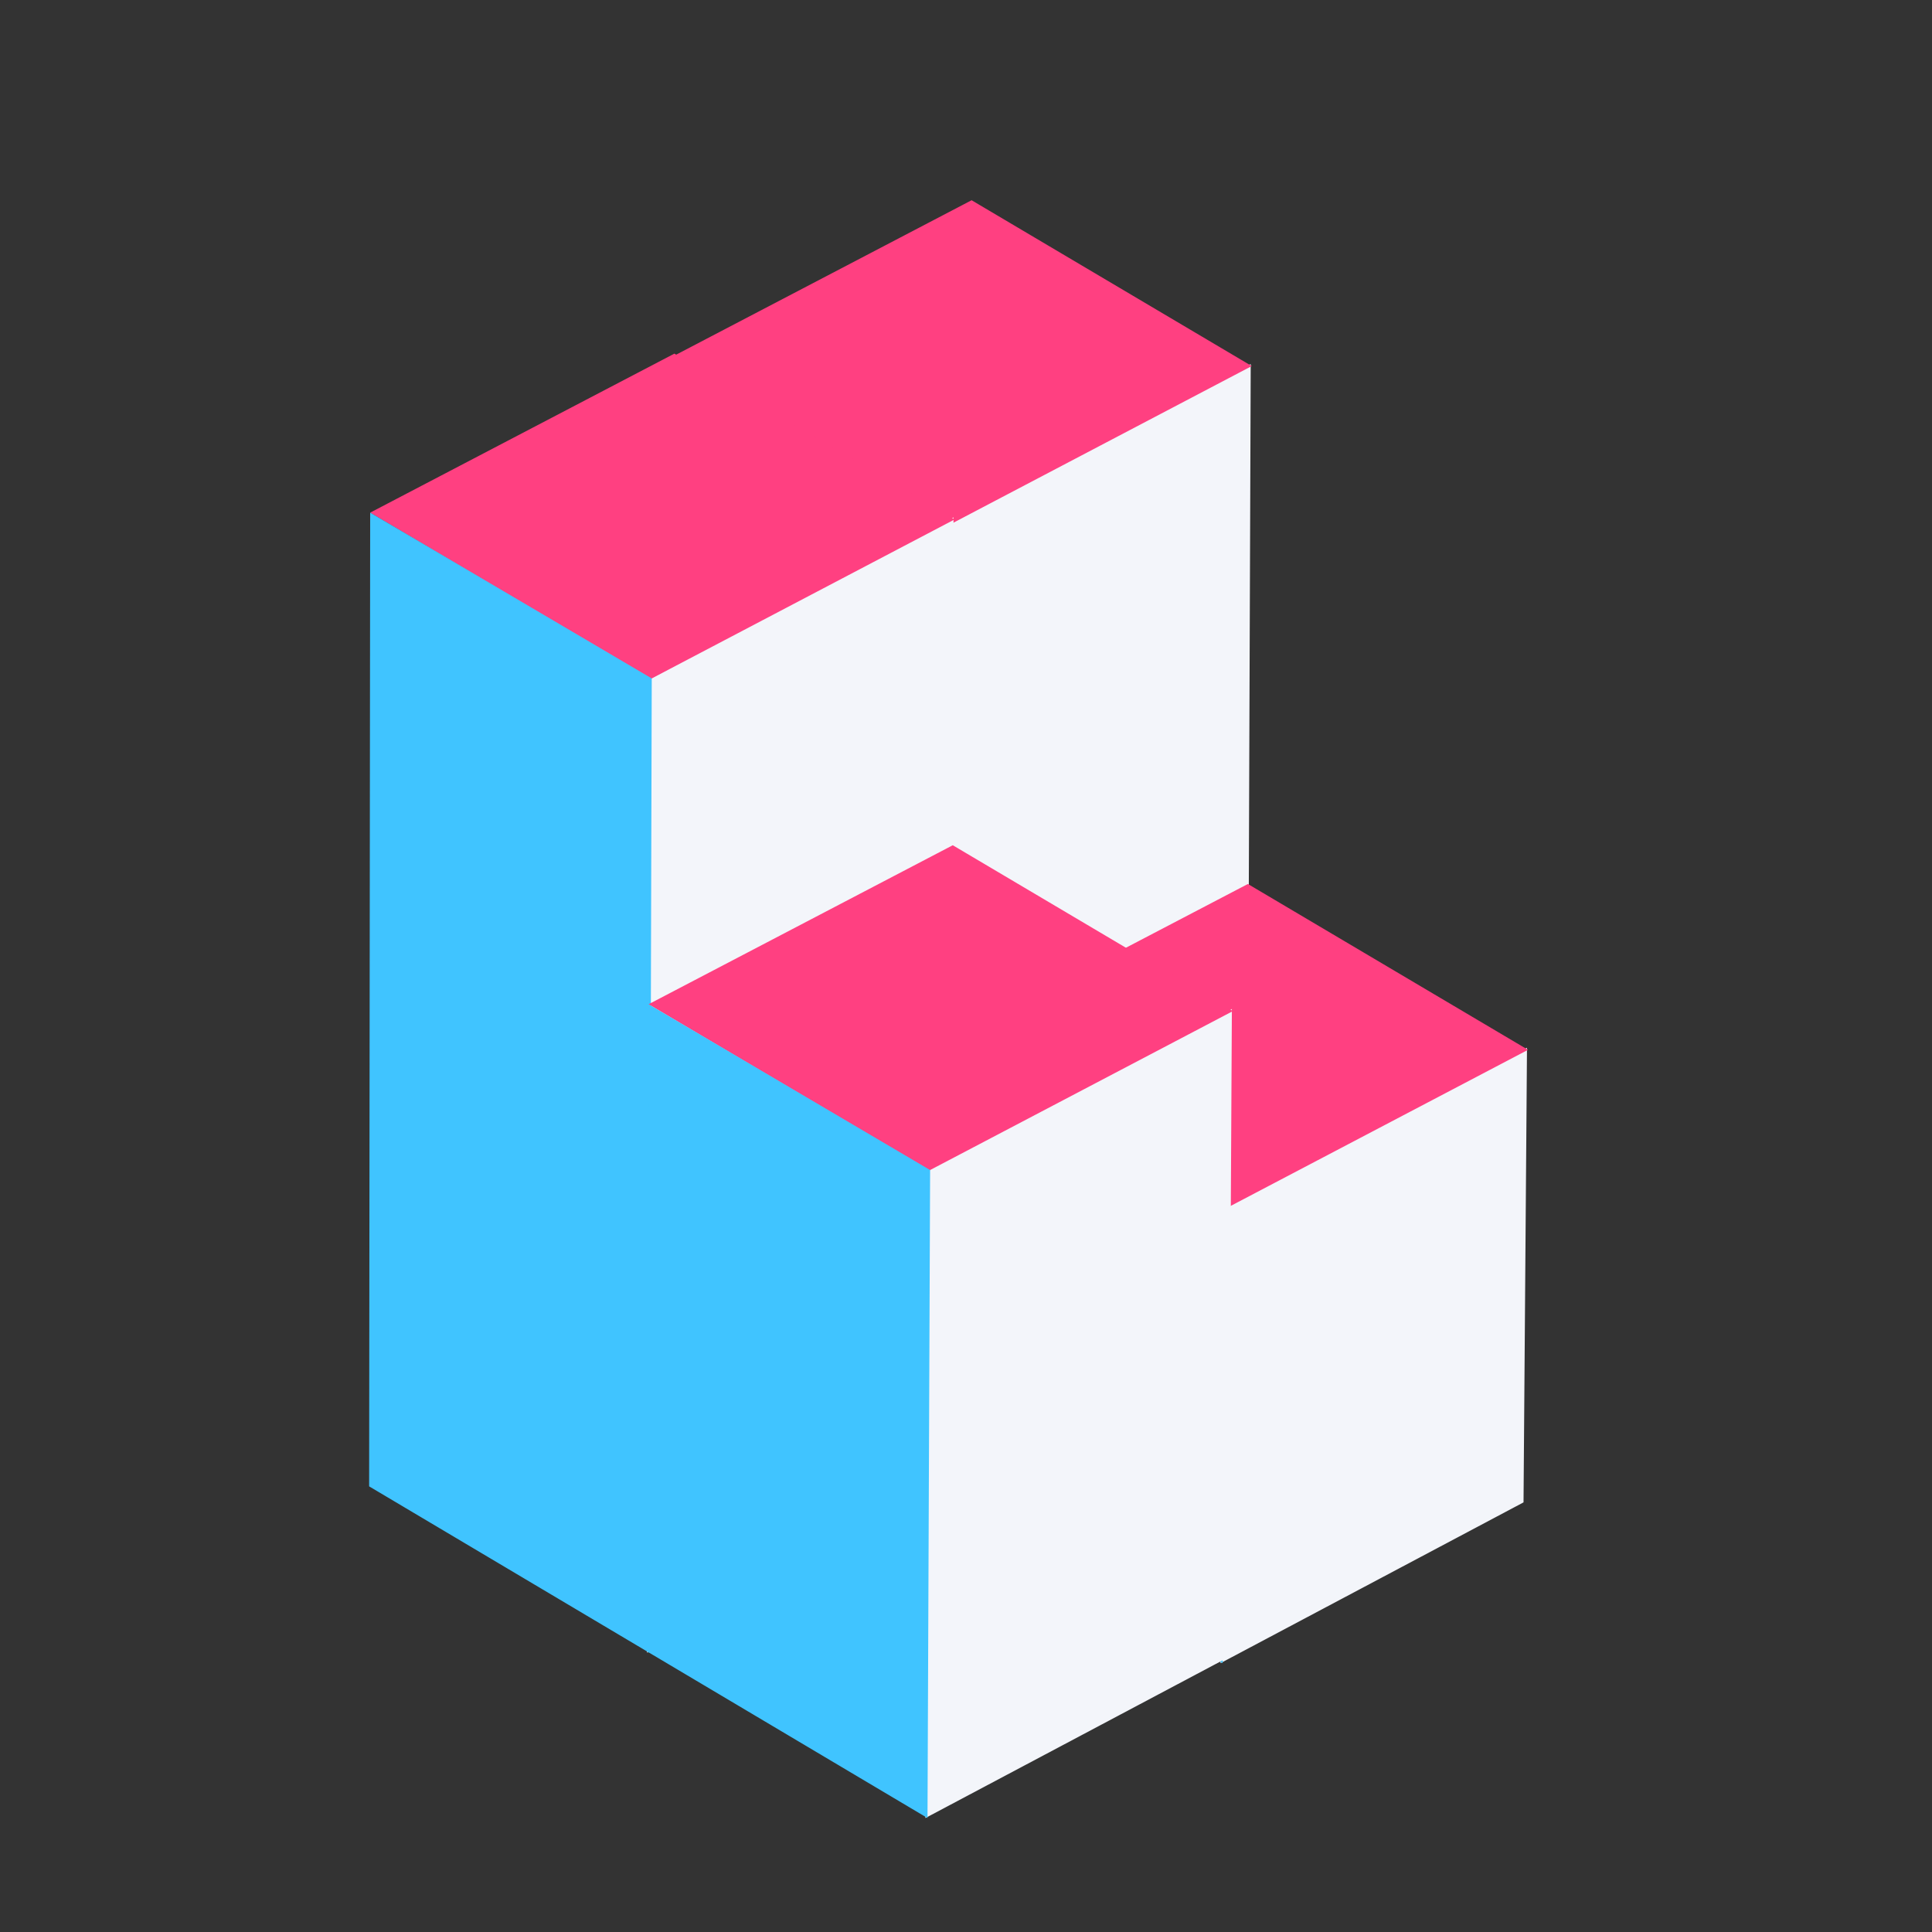
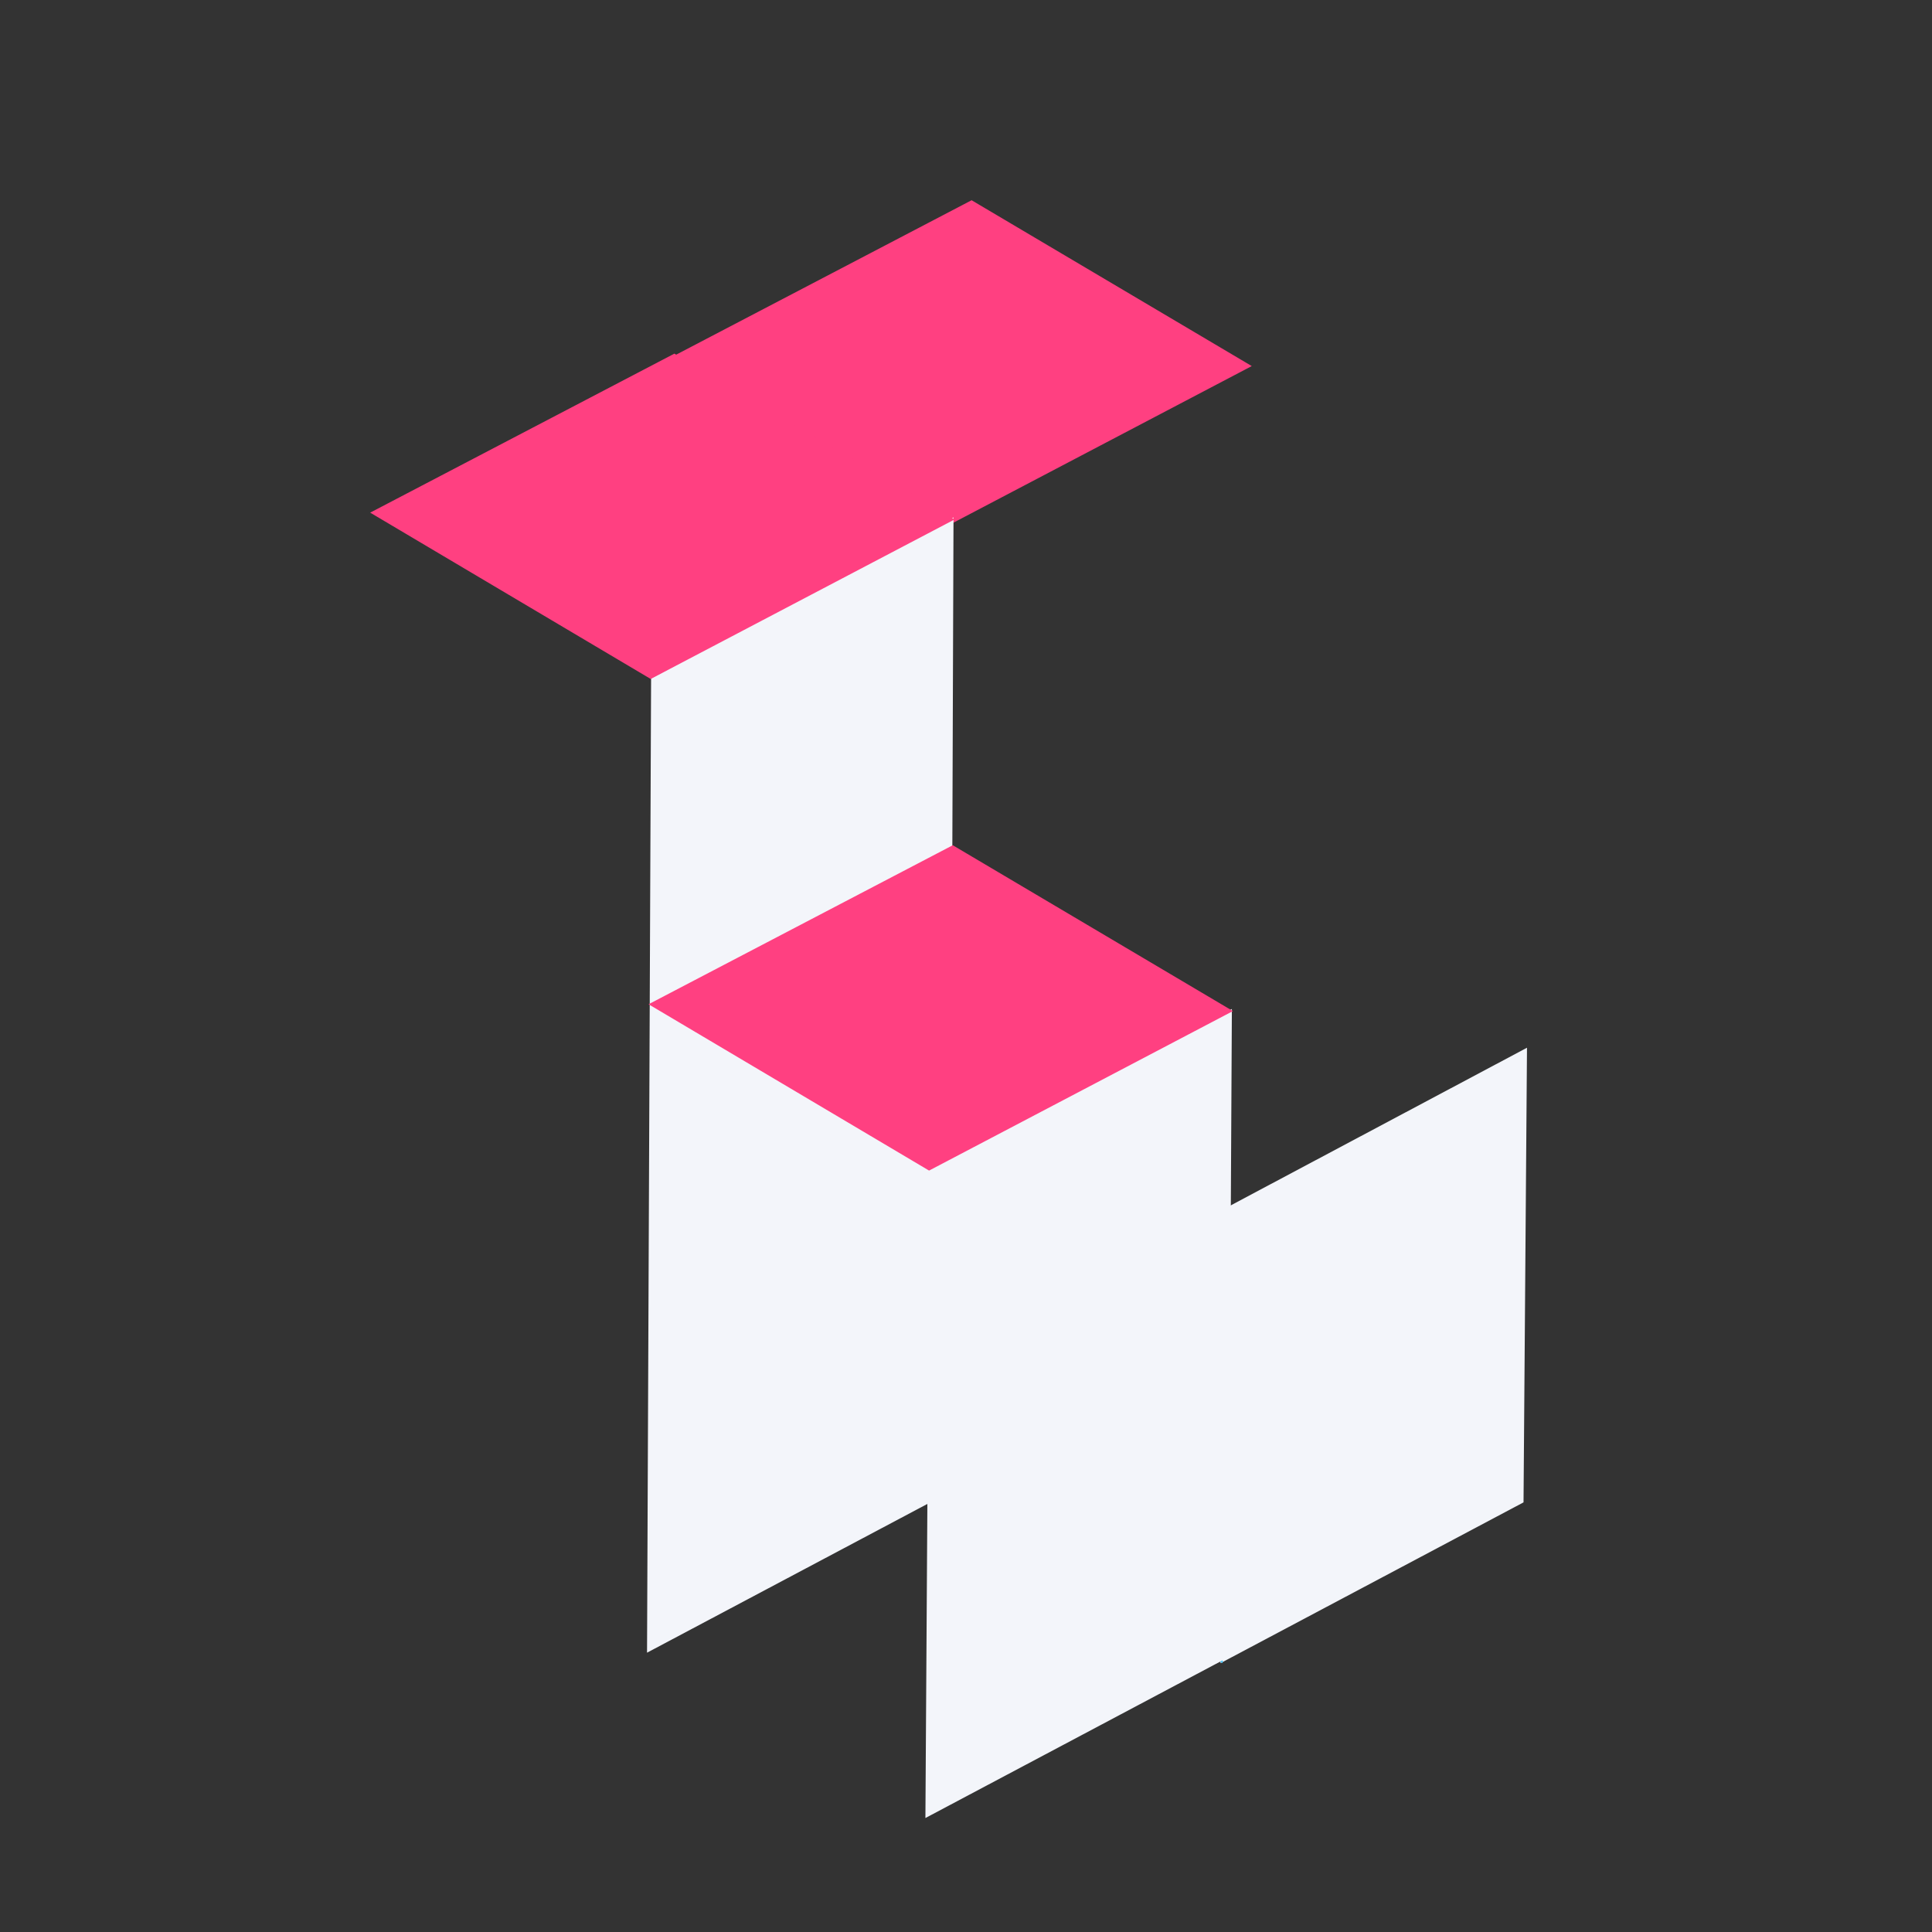
<svg xmlns="http://www.w3.org/2000/svg" viewBox="0 0 800 800" width="800" height="800" style="width: 100%; height: 100%; transform: translate3d(0px, 0px, 0px);" preserveAspectRatio="xMidYMid slice">
  <rect x="0" y="0" width="800" height="800" fill="#333333" stroke="none" />
  <defs>
    <clipPath id="__lottie_element_87">
      <rect width="800" height="800" x="0" y="0" />
    </clipPath>
  </defs>
  <g clip-path="url(#__lottie_element_87)">
    <g style="display: block;" transform="matrix(0.867,0,0,0.867,267.824,308.851)" opacity="1">
      <g opacity="1" transform="matrix(1,0,0,1,-2,0)">
        <g opacity="1" transform="matrix(1,0,0,1,216.419,225.558)">
-           <path fill="rgb(243,245,250)" fill-opacity="1" d=" M-70.42,-331.086 C-70.42,-331.086 74.014,-407.953 74.014,-407.953 C74.014,-407.953 72.358,45.777 72.358,45.777 C72.358,45.777 -72.358,122.565 -72.358,122.565 C-72.358,122.565 -70.42,-331.086 -70.42,-331.086z" />
-         </g>
+           </g>
        <g opacity="1" transform="matrix(1,0,0,1,219.056,144.153)">
          <path fill="rgb(255,64,129)" fill-opacity="1" d=" M-207.221,-328.805 C-207.221,-328.805 -61.928,-404.75 -61.928,-404.75 C-61.928,-404.75 71.878,-325.548 71.878,-325.548 C71.878,-325.548 -73.244,-249.368 -73.244,-249.368 C-73.244,-249.368 -207.221,-328.805 -207.221,-328.805z" />
        </g>
        <g opacity="1" transform="matrix(1,0,0,1,146.698,268.687)">
          <path fill="rgb(64,196,255)" fill-opacity="1" d=" M-135.363,0 C-135.363,0 -1.636,79.437 -1.636,79.437 C-1.636,79.437 -0.386,-374.153 -0.386,-374.153 C-0.386,-374.153 -134.863,-453.339 -134.863,-453.339 C-134.863,-453.339 -135.363,0 -135.363,0z" />
        </g>
      </g>
    </g>
    <g style="display: block;" transform="matrix(0.867,0,0,0.867,382.224,386.851)" opacity="1">
      <g opacity="1" transform="matrix(1,0,0,1,-2,0)">
        <g opacity="1" transform="matrix(1,0,0,1,216.419,225.558)">
          <path fill="rgb(243,245,250)" fill-opacity="1" d=" M-70.42,-94.493 C-70.42,-94.493 74.014,-171.36 74.014,-171.36 C74.014,-171.36 72.358,45.777 72.358,45.777 C72.358,45.777 -72.358,122.565 -72.358,122.565 C-72.358,122.565 -70.42,-94.493 -70.42,-94.493z" />
        </g>
        <g opacity="1" transform="matrix(1,0,0,1,219.056,144.153)">
-           <path fill="rgb(255,64,129)" fill-opacity="1" d=" M-207.221,-92.212 C-207.221,-92.212 -61.928,-168.157 -61.928,-168.157 C-61.928,-168.157 71.878,-88.955 71.878,-88.955 C71.878,-88.955 -73.245,-12.775 -73.245,-12.775 C-73.245,-12.775 -207.221,-92.212 -207.221,-92.212z" />
-         </g>
+           </g>
        <g opacity="1" transform="matrix(1,0,0,1,146.698,268.687)">
          <path fill="rgb(64,196,255)" fill-opacity="1" d=" M-135.363,0 C-135.363,0 -1.636,79.436 -1.636,79.436 C-1.636,79.436 -0.386,-137.56 -0.386,-137.56 C-0.386,-137.56 -134.863,-216.746 -134.863,-216.746 C-134.863,-216.746 -135.363,0 -135.363,0z" />
        </g>
      </g>
    </g>
    <g style="display: block;" transform="matrix(0.867,0,0,0.867,144.757,382.518)" opacity="1">
      <g opacity="1" transform="matrix(1,0,0,1,-2,0)">
        <g opacity="1" transform="matrix(1,0,0,1,216.419,225.558)">
          <path fill="rgb(243,245,250)" fill-opacity="1" d=" M-70.42,-342.797 C-70.42,-342.797 74.014,-419.664 74.014,-419.664 C74.014,-419.664 72.358,45.777 72.358,45.777 C72.358,45.777 -72.358,122.565 -72.358,122.565 C-72.358,122.565 -70.42,-342.797 -70.42,-342.797z" />
        </g>
        <g opacity="1" transform="matrix(1,0,0,1,219.056,144.153)">
          <path fill="rgb(255,64,129)" fill-opacity="1" d=" M-207.221,-340.516 C-207.221,-340.516 -61.928,-416.461 -61.928,-416.461 C-61.928,-416.461 71.878,-337.258 71.878,-337.258 C71.878,-337.258 -73.244,-261.078 -73.244,-261.078 C-73.244,-261.078 -207.221,-340.516 -207.221,-340.516z" />
        </g>
        <g opacity="1" transform="matrix(1,0,0,1,146.698,268.687)">
-           <path fill="rgb(64,196,255)" fill-opacity="1" d=" M-135.363,0 C-135.363,0 -1.636,79.437 -1.636,79.437 C-1.636,79.437 -0.386,-385.863 -0.386,-385.863 C-0.386,-385.863 -134.863,-465.049 -134.863,-465.049 C-134.863,-465.049 -135.363,0 -135.363,0z" />
-         </g>
+           </g>
      </g>
    </g>
    <g style="display: block;" transform="matrix(0.867,0,0,0.867,260.024,450.985)" opacity="1">
      <g opacity="1" transform="matrix(1,0,0,1,-2,0)">
        <g opacity="1" transform="matrix(1,0,0,1,216.419,225.558)">
          <path fill="rgb(243,245,250)" fill-opacity="1" d=" M-70.42,-186.969 C-70.42,-186.969 74.014,-263.836 74.014,-263.836 C74.014,-263.836 72.358,45.777 72.358,45.777 C72.358,45.777 -72.358,122.565 -72.358,122.565 C-72.358,122.565 -70.42,-186.969 -70.42,-186.969z" />
        </g>
        <g opacity="1" transform="matrix(1,0,0,1,219.056,144.153)">
          <path fill="rgb(255,64,129)" fill-opacity="1" d=" M-207.221,-184.688 C-207.221,-184.688 -61.928,-260.633 -61.928,-260.633 C-61.928,-260.633 71.878,-181.431 71.878,-181.431 C71.878,-181.431 -73.245,-105.251 -73.245,-105.251 C-73.245,-105.251 -207.221,-184.688 -207.221,-184.688z" />
        </g>
        <g opacity="1" transform="matrix(1,0,0,1,146.698,268.687)">
-           <path fill="rgb(64,196,255)" fill-opacity="1" d=" M-135.363,0 C-135.363,0 -1.636,79.436 -1.636,79.436 C-1.636,79.436 -0.386,-230.036 -0.386,-230.036 C-0.386,-230.036 -134.863,-309.222 -134.863,-309.222 C-134.863,-309.222 -135.363,0 -135.363,0z" />
-         </g>
+           </g>
      </g>
    </g>
  </g>
</svg>